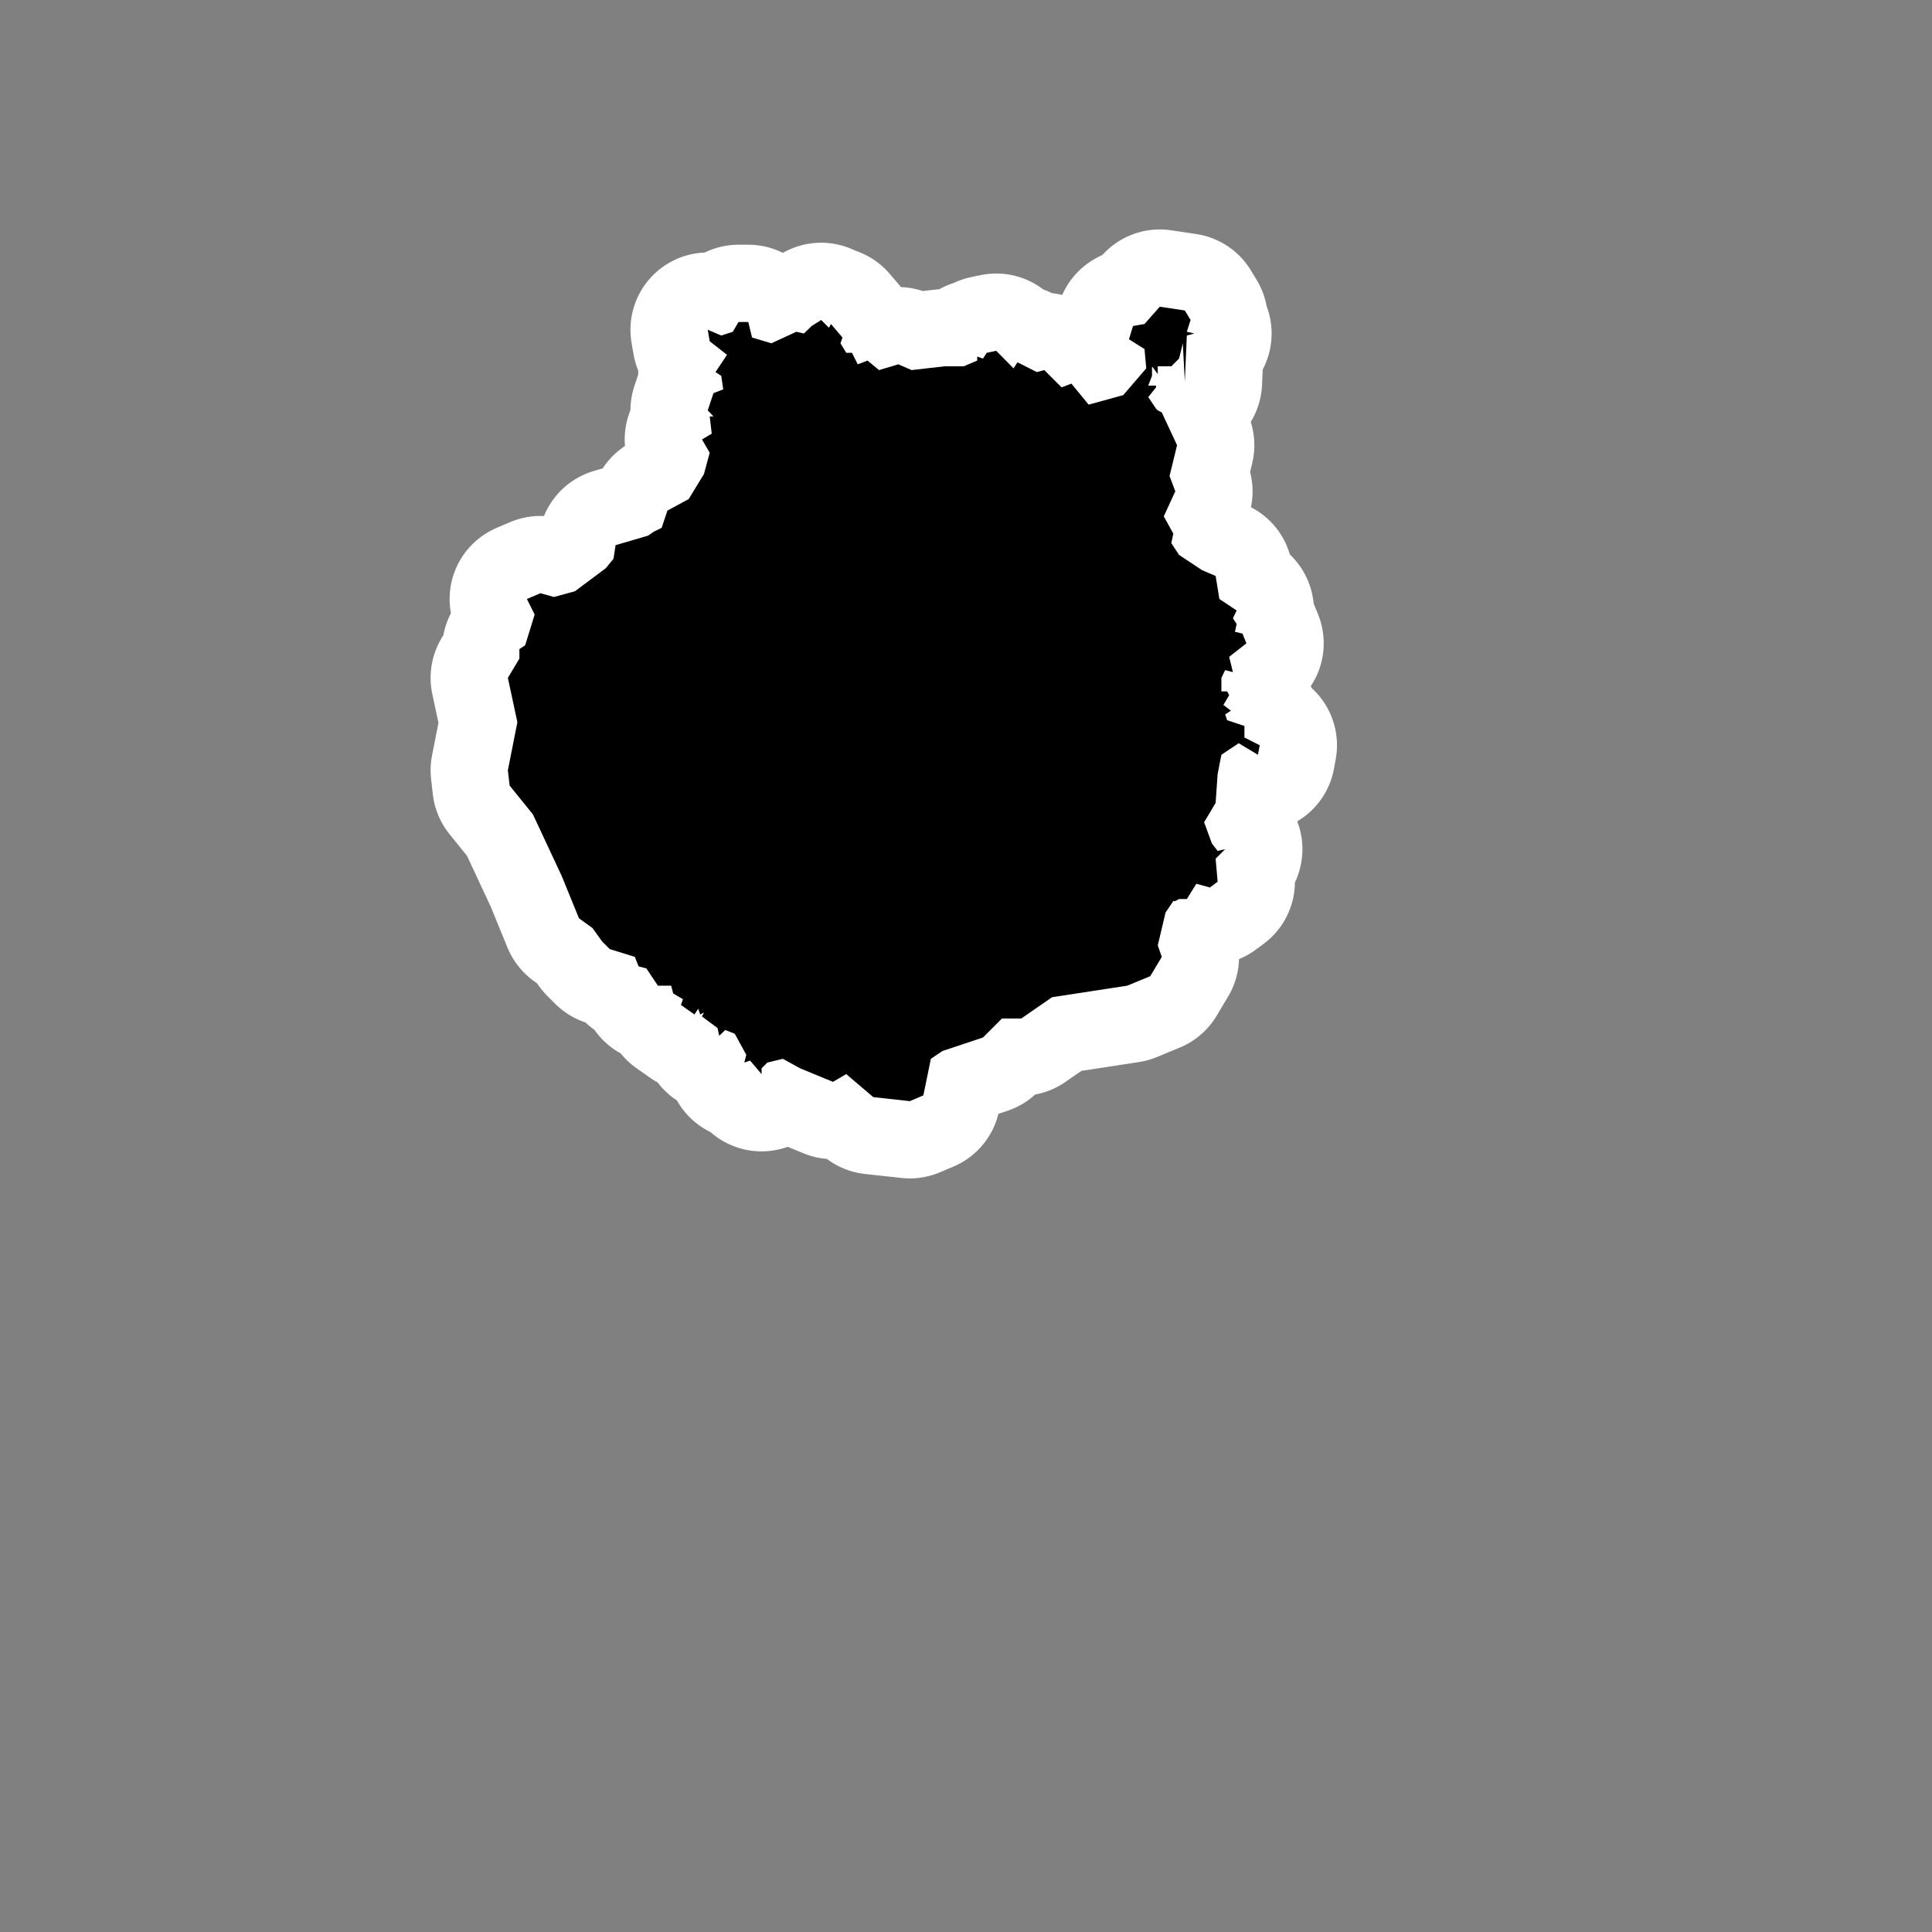
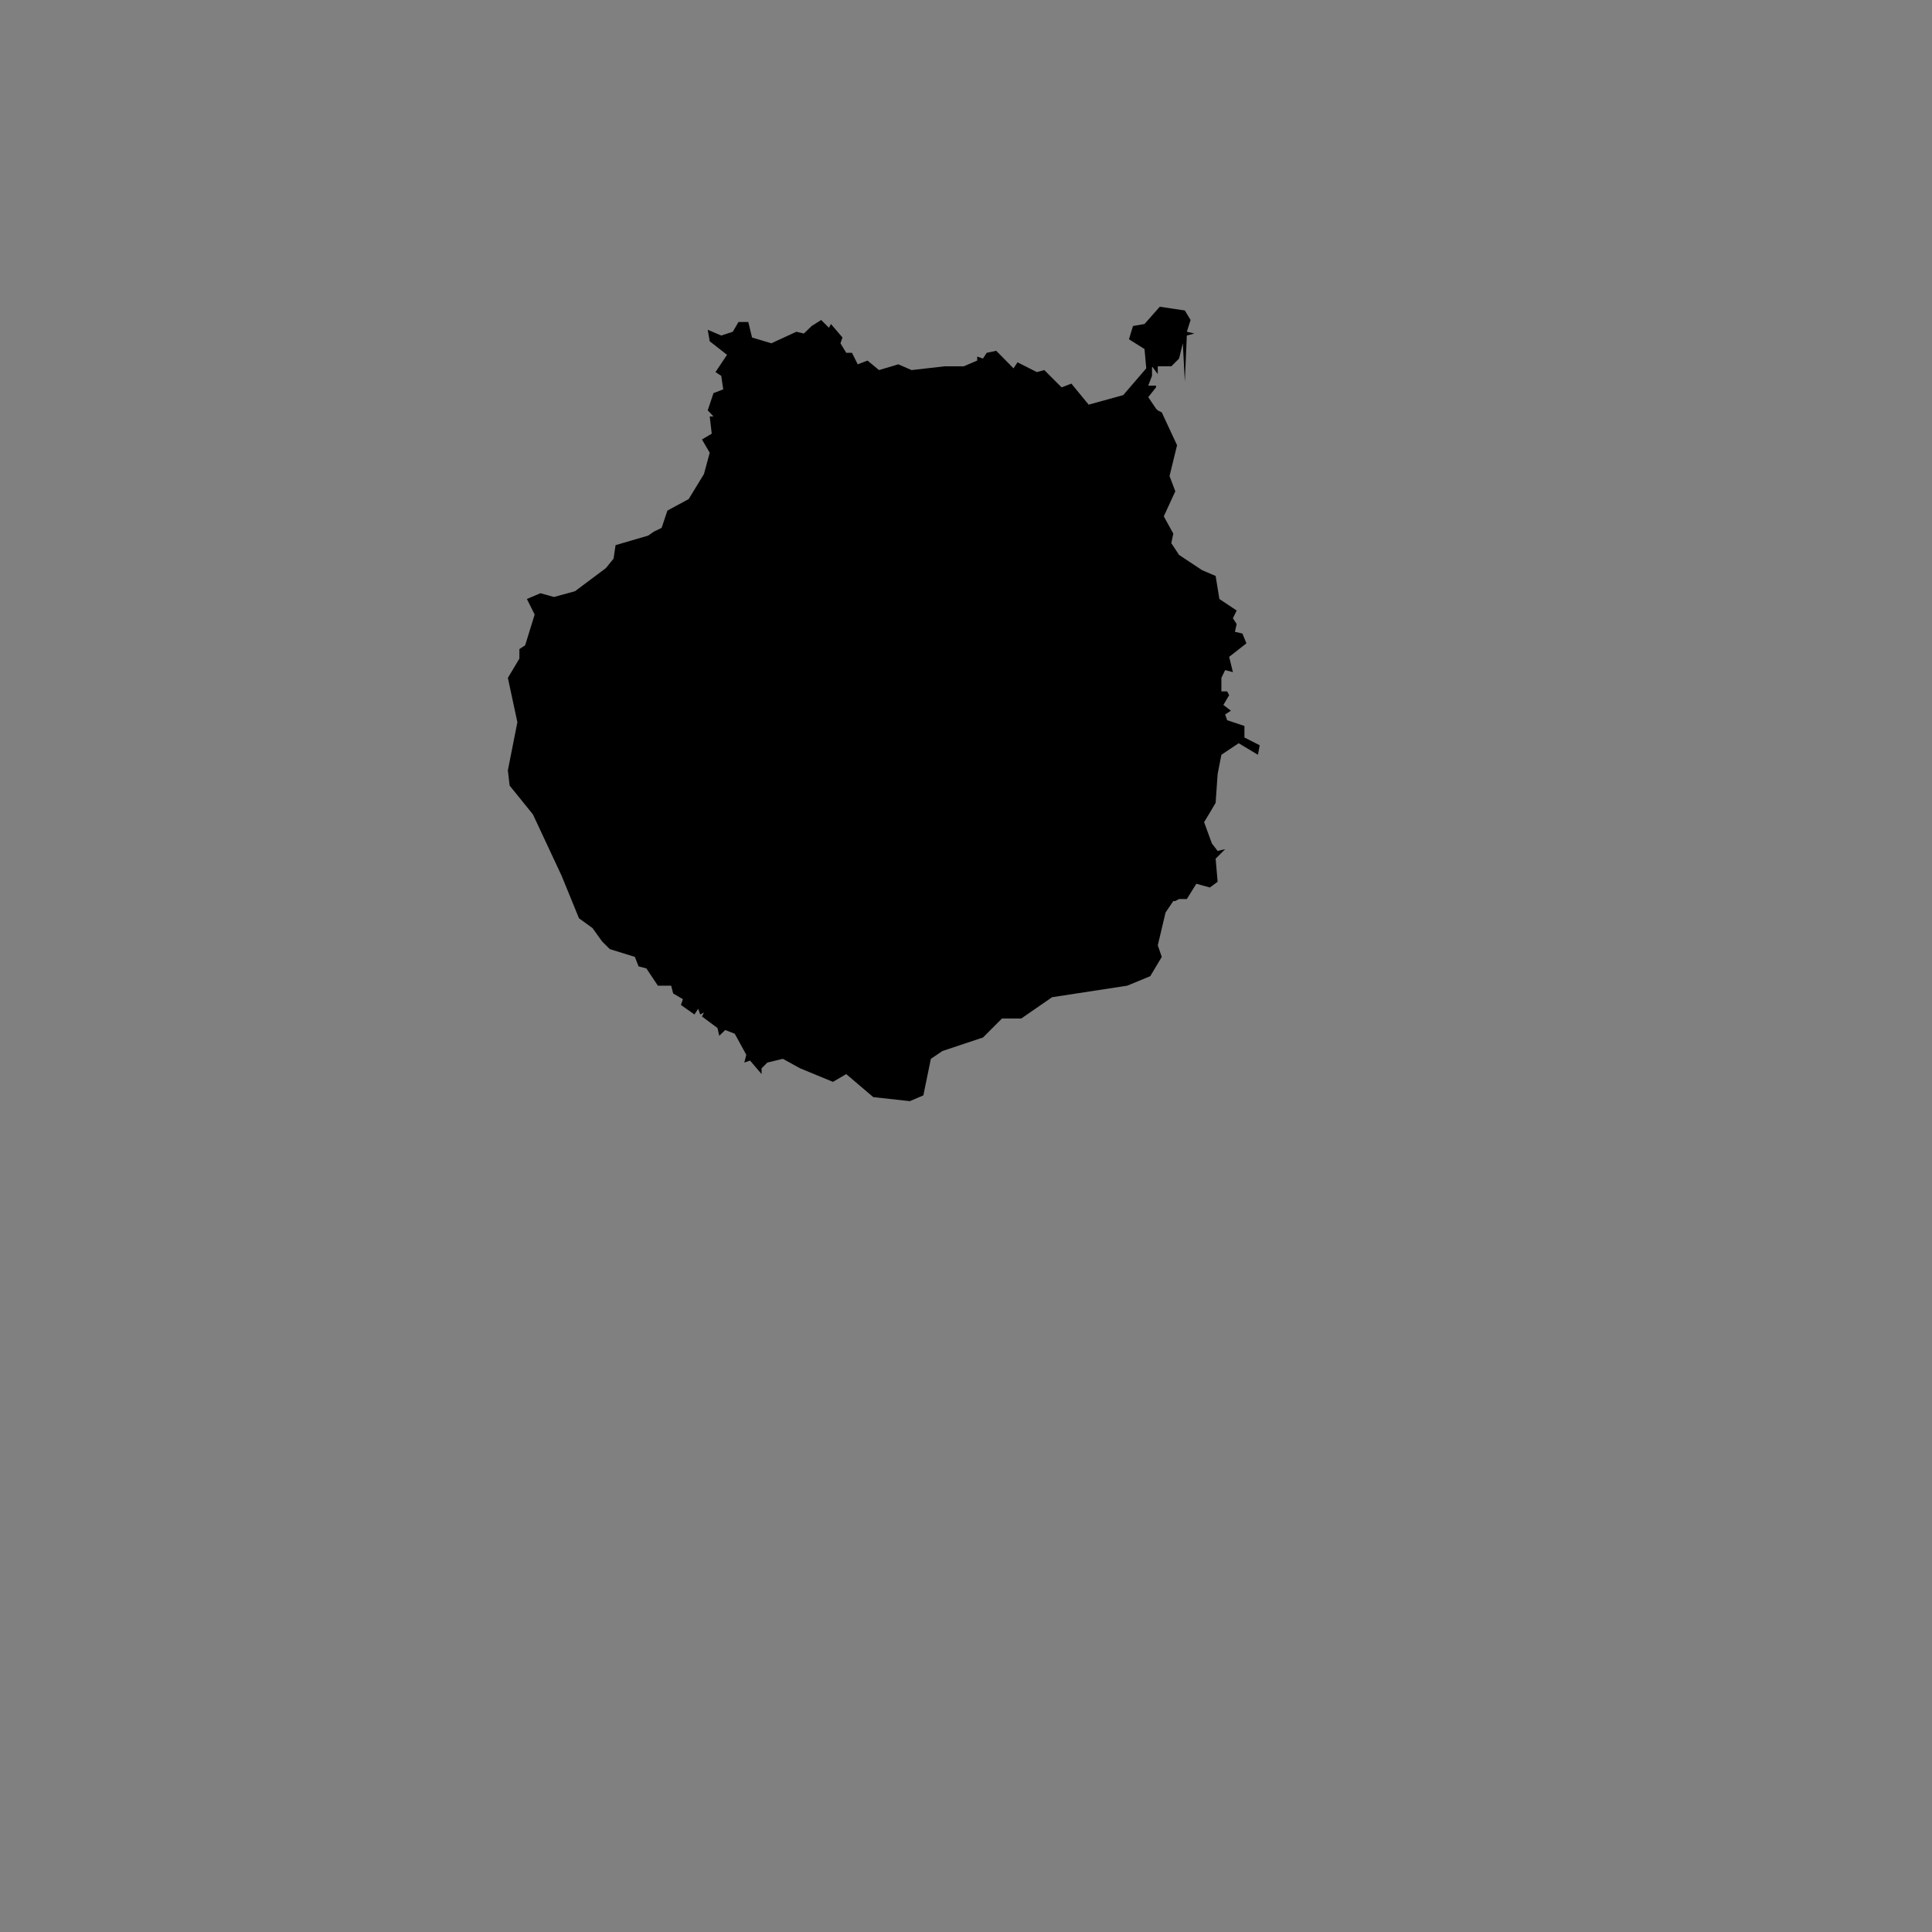
<svg xmlns="http://www.w3.org/2000/svg" width="200" height="200" viewBox="320 250 250 250" version="1.0" id="Silueta_Gran_Canaria">
  <rect x="320" y="250" width="250" height="250" fill="#808080" stroke="none" />
-   <path style="fill:none;stroke:white;stroke-width:20;stroke-linejoin:round;stroke-miterlimit:4.882;stroke-opacity:1" d="M 470.075,289.69 L 468.098,291.926 L 466.608,292.185 L 466.089,293.903 L 468.098,295.166 L 468.325,297.662 L 465.344,301.129 L 460.871,302.361 L 458.635,299.639 L 457.371,300.125 L 455.135,297.889 L 454.163,298.148 L 451.668,296.884 L 451.149,297.662 L 448.913,295.393 L 447.681,295.653 L 447.195,296.398 L 446.45,296.139 L 446.45,296.657 L 444.7,297.403 L 442.205,297.403 L 437.959,297.889 L 436.241,297.143 L 433.746,297.889 L 432.255,296.657 L 430.991,297.143 L 430.246,295.653 L 429.501,295.653 L 428.755,294.421 L 429.015,293.676 L 427.524,291.926 L 427.265,292.412 L 426.26,291.407 L 425.028,292.185 L 424.024,293.157 L 423.052,292.93 L 419.811,294.421 L 417.315,293.676 L 416.829,291.666 L 415.565,291.666 L 414.82,292.93 L 413.329,293.416 L 411.579,292.671 L 411.838,294.162 L 414.075,295.912 L 412.584,298.148 L 413.329,298.634 L 413.588,300.384 L 412.325,300.87 L 411.579,303.106 L 411.838,303.366 L 412.325,303.884 L 411.838,303.884 L 412.098,306.12 L 410.834,306.866 L 411.838,308.583 L 411.093,311.338 L 409.116,314.579 L 406.362,316.069 L 405.616,318.306 L 404.611,318.792 L 403.866,319.31 L 399.653,320.542 L 399.394,322.292 L 398.389,323.523 L 394.403,326.505 L 391.681,327.25 L 389.931,326.764 L 388.181,327.509 L 389.185,329.519 L 387.954,333.505 L 387.209,333.991 L 387.209,335.222 L 385.718,337.718 L 386.949,343.454 L 385.718,349.676 L 385.945,351.653 L 388.959,355.38 L 392.685,363.352 L 394.922,368.829 L 396.672,370.093 L 397.903,371.811 L 398.908,372.815 L 402.148,373.82 L 402.635,375.052 L 403.639,375.311 L 405.13,377.547 L 406.848,377.547 L 407.107,378.552 L 408.371,379.297 L 408.112,380.042 L 409.862,381.274 L 410.348,380.529 L 410.607,381.274 L 411.093,381.015 L 410.834,381.533 L 412.843,383.024 L 413.07,384.029 L 413.848,383.283 L 415.079,383.769 L 416.57,386.492 L 416.311,387.496 L 417.056,387.237 L 418.547,388.987 L 418.547,388.242 L 419.292,387.496 L 421.301,387.01 L 423.538,388.242 L 427.783,389.992 L 429.501,388.987 L 433.001,391.968 L 437.732,392.487 L 439.482,391.742 L 440.454,387.01 L 441.945,386.005 L 447.195,384.255 L 449.658,381.792 L 452.154,381.792 L 456.14,379.038 L 465.862,377.547 L 468.844,376.316 L 470.334,373.82 L 469.816,372.329 L 470.821,368.084 L 471.825,366.593 L 472.084,366.593 L 472.571,366.334 L 473.575,366.334 L 474.807,364.357 L 476.557,364.843 L 477.561,364.098 L 477.302,361.116 L 478.534,359.885 L 477.561,360.112 L 476.816,359.139 L 475.811,356.385 L 476.557,355.153 L 477.302,353.889 L 477.561,350.162 L 478.048,347.667 L 480.284,346.176 L 482.779,347.667 L 483.006,346.436 L 481.029,345.431 L 481.029,343.94 L 478.793,343.195 L 478.534,342.449 L 479.279,341.963 L 478.307,341.218 L 479.052,339.954 L 478.793,339.468 L 478.048,339.468 L 478.048,337.718 L 478.534,336.713 L 479.538,336.972 L 479.052,334.996 L 481.288,333.246 L 480.77,331.982 L 479.798,331.755 L 480.024,330.75 L 479.538,330.005 L 480.024,329 L 477.788,327.509 L 477.302,324.528 L 475.552,323.783 L 472.571,321.806 L 471.566,320.282 L 471.825,319.051 L 470.594,316.815 L 472.084,313.574 L 471.339,311.597 L 472.311,307.611 L 470.334,303.366 L 469.816,303.106 L 469.589,302.88 L 468.584,301.389 L 469.589,300.125 L 469.589,299.898 L 468.584,299.898 L 469.071,298.634 L 469.071,297.403 L 469.816,298.407 L 469.816,297.403 L 470.334,297.403 L 471.566,297.403 L 472.571,296.398 L 473.057,294.421 L 473.316,299.379 L 473.575,293.416 L 474.547,293.157 L 473.575,292.93 L 474.061,291.407 L 473.316,290.176 L 470.075,289.69 z" />
  <path style="fill:black;fill-rule:evenodd;stroke:none" d="M 470.075,289.69 L 468.098,291.926 L 466.608,292.185 L 466.089,293.903 L 468.098,295.166 L 468.325,297.662 L 465.344,301.129 L 460.871,302.361 L 458.635,299.639 L 457.371,300.125 L 455.135,297.889 L 454.163,298.148 L 451.668,296.884 L 451.149,297.662 L 448.913,295.393 L 447.681,295.653 L 447.195,296.398 L 446.45,296.139 L 446.45,296.657 L 444.7,297.403 L 442.205,297.403 L 437.959,297.889 L 436.241,297.143 L 433.746,297.889 L 432.255,296.657 L 430.991,297.143 L 430.246,295.653 L 429.501,295.653 L 428.755,294.421 L 429.015,293.676 L 427.524,291.926 L 427.265,292.412 L 426.26,291.407 L 425.028,292.185 L 424.024,293.157 L 423.052,292.93 L 419.811,294.421 L 417.315,293.676 L 416.829,291.666 L 415.565,291.666 L 414.82,292.93 L 413.329,293.416 L 411.579,292.671 L 411.838,294.162 L 414.075,295.912 L 412.584,298.148 L 413.329,298.634 L 413.588,300.384 L 412.325,300.87 L 411.579,303.106 L 411.838,303.366 L 412.325,303.884 L 411.838,303.884 L 412.098,306.12 L 410.834,306.866 L 411.838,308.583 L 411.093,311.338 L 409.116,314.579 L 406.362,316.069 L 405.616,318.306 L 404.611,318.792 L 403.866,319.31 L 399.653,320.542 L 399.394,322.292 L 398.389,323.523 L 394.403,326.505 L 391.681,327.25 L 389.931,326.764 L 388.181,327.509 L 389.185,329.519 L 387.954,333.505 L 387.209,333.991 L 387.209,335.222 L 385.718,337.718 L 386.949,343.454 L 385.718,349.676 L 385.945,351.653 L 388.959,355.38 L 392.685,363.352 L 394.922,368.829 L 396.672,370.093 L 397.903,371.811 L 398.908,372.815 L 402.148,373.82 L 402.635,375.052 L 403.639,375.311 L 405.13,377.547 L 406.848,377.547 L 407.107,378.552 L 408.371,379.297 L 408.112,380.042 L 409.862,381.274 L 410.348,380.529 L 410.607,381.274 L 411.093,381.015 L 410.834,381.533 L 412.843,383.024 L 413.07,384.029 L 413.848,383.283 L 415.079,383.769 L 416.57,386.492 L 416.311,387.496 L 417.056,387.237 L 418.547,388.987 L 418.547,388.242 L 419.292,387.496 L 421.301,387.01 L 423.538,388.242 L 427.783,389.992 L 429.501,388.987 L 433.001,391.968 L 437.732,392.487 L 439.482,391.742 L 440.454,387.01 L 441.945,386.005 L 447.195,384.255 L 449.658,381.792 L 452.154,381.792 L 456.14,379.038 L 465.862,377.547 L 468.844,376.316 L 470.334,373.82 L 469.816,372.329 L 470.821,368.084 L 471.825,366.593 L 472.084,366.593 L 472.571,366.334 L 473.575,366.334 L 474.807,364.357 L 476.557,364.843 L 477.561,364.098 L 477.302,361.116 L 478.534,359.885 L 477.561,360.112 L 476.816,359.139 L 475.811,356.385 L 476.557,355.153 L 477.302,353.889 L 477.561,350.162 L 478.048,347.667 L 480.284,346.176 L 482.779,347.667 L 483.006,346.436 L 481.029,345.431 L 481.029,343.94 L 478.793,343.195 L 478.534,342.449 L 479.279,341.963 L 478.307,341.218 L 479.052,339.954 L 478.793,339.468 L 478.048,339.468 L 478.048,337.718 L 478.534,336.713 L 479.538,336.972 L 479.052,334.996 L 481.288,333.246 L 480.77,331.982 L 479.798,331.755 L 480.024,330.75 L 479.538,330.005 L 480.024,329 L 477.788,327.509 L 477.302,324.528 L 475.552,323.783 L 472.571,321.806 L 471.566,320.282 L 471.825,319.051 L 470.594,316.815 L 472.084,313.574 L 471.339,311.597 L 472.311,307.611 L 470.334,303.366 L 469.816,303.106 L 469.589,302.88 L 468.584,301.389 L 469.589,300.125 L 469.589,299.898 L 468.584,299.898 L 469.071,298.634 L 469.071,297.403 L 469.816,298.407 L 469.816,297.403 L 470.334,297.403 L 471.566,297.403 L 472.571,296.398 L 473.057,294.421 L 473.316,299.379 L 473.575,293.416 L 474.547,293.157 L 473.575,292.93 L 474.061,291.407 L 473.316,290.176 L 470.075,289.69 z" />
</svg>